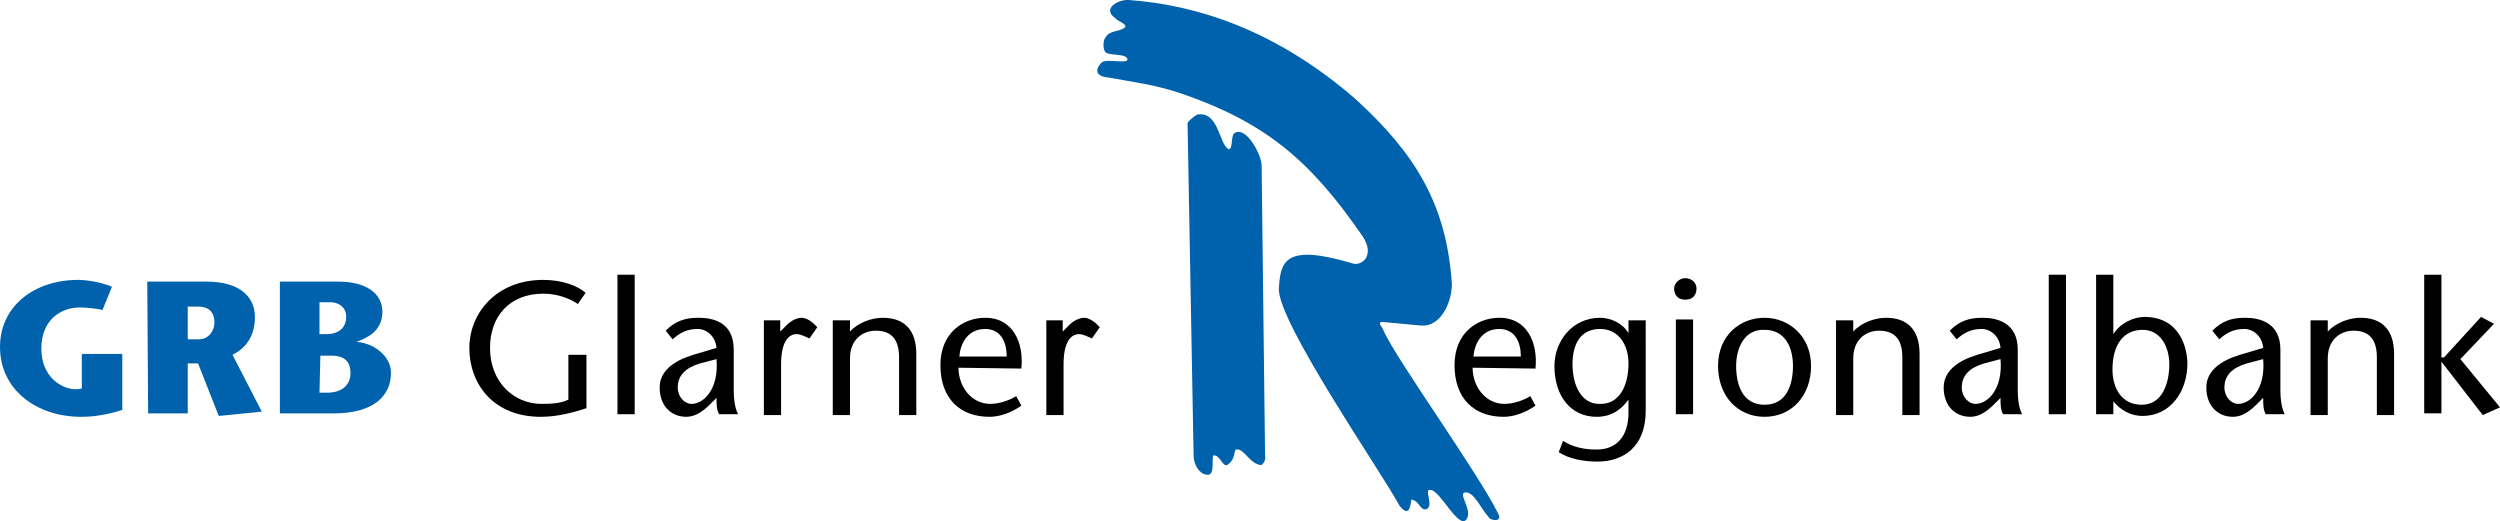
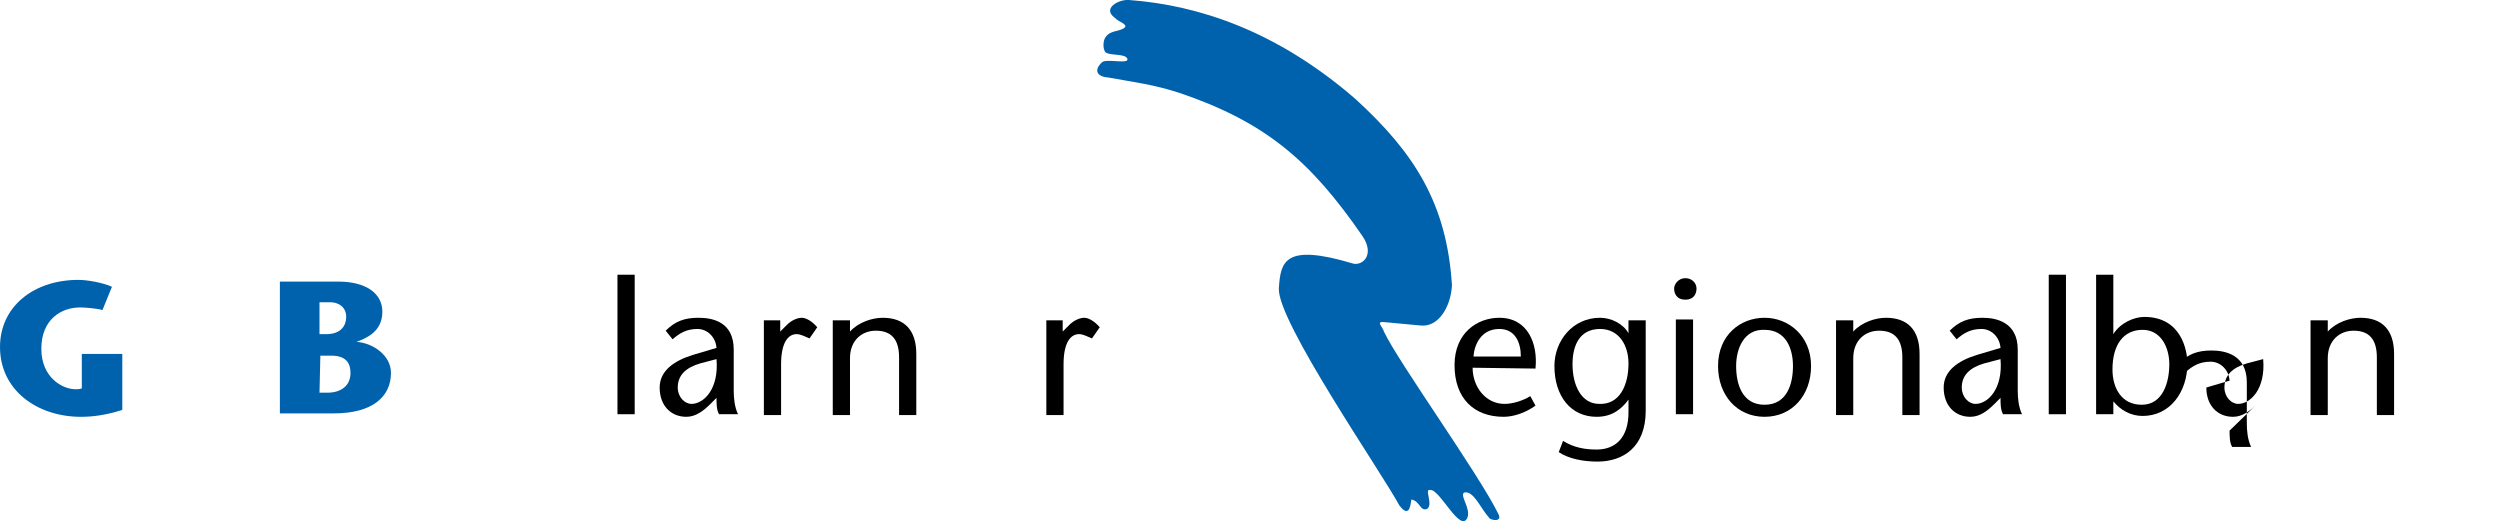
<svg xmlns="http://www.w3.org/2000/svg" version="1.1" id="Ebene_1" x="0px" y="0px" viewBox="0 0 290.3 60.5" style="enable-background:new 0 0 290.3 60.5;" xml:space="preserve">
  <style type="text/css">
	.st0{fill:#0062AD;}
</style>
  <g>
-     <path class="st0" d="M137.9,14.4l0.7,38.5c0,1.1,0.7,2.1,1.4,2.2c1.4,0.4,0.4-2.6,1.1-2.2c0.6,0.1,0.9,1.3,1.4,1.1   c1.1-0.7,0.7-1.9,1.1-1.8c0.8-0.2,1.6,1.8,2.9,1.8c0.2-0.2,0.5-0.5,0.4-1.1l-0.4-33.8c-0.1-1.3-1.9-4.6-3.2-3.6   c-0.4,0.4-0.1,2-0.7,1.8c-1.1-0.8-1.1-4.4-3.6-4C138.4,13.7,137.8,14.2,137.9,14.4L137.9,14.4L137.9,14.4z" />
    <g>
      <path class="st0" d="M131.1,0c8.1,0.6,17.2,3.6,26.3,11.5c6.9,6.3,10.6,12.2,11.2,21.6c-0.1,2.4-1.5,4.9-3.6,4.7l-4.3-0.4    c-1-0.1-0.1,0.6,0,1.1c1.7,3.6,11,16.5,13.3,21.2c0.5,1-1,0.7-1.1,0.4c-1-1.1-1.8-3.2-2.9-2.9c-0.5,0.4,0.8,1.8,0.4,2.9    c-0.8,1.9-3.2-3.3-4.3-3.2c-0.8-0.2,0.4,1.7-0.4,2.2c-0.8,0.3-0.8-0.9-1.8-1.1c-0.1,0.2-0.1,2.4-1.4,0.7    c-2.1-3.9-14.2-21.4-14-25.2c0.2-3.1,0.6-5.3,8.6-2.9c1.1,0.3,2.6-1,1.1-3.2c-6-8.7-11.2-13.2-21.2-16.6c-3.1-1-5-1.2-8.3-1.8    c-1.4-0.1-1.7-0.9-0.7-1.8c0.6-0.4,3.2,0.3,2.9-0.4c-0.3-0.6-1.8-0.3-2.5-0.7c-0.4-0.4-0.3-1.5,0-1.8c0.5-0.8,1.6-0.6,2.2-1.1    c0.4-0.4-0.8-0.7-1.1-1.1C127.9,1,129.9-0.1,131.1,0L131.1,0L131.1,0z" />
    </g>
    <g>
      <path class="st0" d="M14.2,41.1v6.5c-1.9,0.6-3.4,0.8-4.8,0.8c-5.1,0-9.4-3.1-9.4-8.1c0-4.7,3.9-7.8,9.1-7.8c1,0,2.8,0.3,3.9,0.8    L11.9,36c-0.7-0.2-2.1-0.3-2.6-0.3c-2.2,0-4.5,1.4-4.5,4.8c0,3.3,2.4,4.7,4,4.7c0.2,0,0.4,0,0.7-0.1v-4H14.2z" />
-       <path class="st0" d="M17.1,32.7H24c3.6,0,5.6,1.6,5.6,4.1c0,2.4-1.2,3.7-2.6,4.4l3.4,6.6l-5,0.5L23,42.2h-1.2V48h-4.6L17.1,32.7    L17.1,32.7z M21.8,39.4h1.3c1.2,0,1.8-1.1,1.8-1.9c0-1.5-0.9-1.9-1.9-1.9h-1.2L21.8,39.4L21.8,39.4z" />
    </g>
    <g>
      <path class="st0" d="M32.5,48.1V32.7h6.8c3.1,0,5.1,1.3,5.1,3.5c0,2.4-2,3.1-3,3.5l0,0c1.8,0.1,4,1.5,4,3.6c0,2.8-2.2,4.7-6.6,4.7    h-6.3V48.1z M37.1,38.8h0.8c1.7,0,2.3-1,2.3-2c0-1.3-1.1-1.7-1.8-1.7h-1.3V38.8z M37.1,45.6H38c1.6,0,2.7-0.8,2.7-2.3    c0-1.2-0.6-2-2.2-2h-1.3L37.1,45.6L37.1,45.6z" />
    </g>
    <g>
-       <path d="M68.1,41.1v6.3c-1.5,0.5-3.4,1-5.3,1c-5.5,0-8.3-3.8-8.3-8c0-3.9,3-7.9,8.6-7.9c2.2,0,4,0.7,4.9,1.5l-0.9,1.3    c-0.9-0.6-2.3-1.2-4-1.2c-4,0-6.2,2.7-6.2,6.3c0,3.9,2.7,6.5,6,6.5c1.3,0,2.3-0.1,3.1-0.5v-5.2h2.1V41.1z" />
-     </g>
+       </g>
    <g>
      <path d="M71.7,48.1V31.9h2v16.2H71.7z" />
      <path d="M82.5,46.9c-0.8,0.8-1.7,1.5-2.8,1.5c-1.8,0-3.1-1.3-3.1-3.4c0-1.9,1.6-3.1,3.9-3.8l2.7-0.8c-0.1-1.3-1.1-2.2-2.2-2.2    c-1.3,0-2.1,0.5-2.9,1.2l-0.8-1c1.1-1.1,2.2-1.5,3.8-1.5c1.7,0,4.1,0.5,4.1,3.7v4.8c0,0.8,0.1,1.9,0.5,2.7h-2.2    c-0.3-0.5-0.3-1.2-0.3-1.9L82.5,46.9z M81.3,42.2c-1.7,0.5-2.6,1.4-2.6,2.8c0,1.1,0.8,1.9,1.6,1.9c1.4,0,3.2-1.7,2.9-5.2    L81.3,42.2z" />
      <path d="M90.6,38.5l0.8-0.8c0.5-0.5,1.2-0.8,1.7-0.8s1.2,0.4,1.8,1.1L94,39.3c-0.5-0.2-1-0.5-1.5-0.5c-1,0-1.8,1-1.8,3.5v5.9h-2    v-11h1.9V38.5z" />
      <path d="M98.7,38.5c1-1.1,2.6-1.6,3.8-1.6c2.5,0,3.9,1.4,3.9,4.2v7.1h-2v-6.7c0-2.1-0.9-3.1-2.7-3.1c-1.6,0-3,1.1-3,3.2v6.6h-2    v-11h2V38.5z" />
-       <path d="M111.3,42.7c0,2.2,1.5,4.2,3.7,4.2c1,0,2.2-0.4,3-0.9l0.6,1.1c-1.1,0.8-2.5,1.3-3.7,1.3c-3.4,0-5.7-2.1-5.7-6    c0-3.8,2.7-5.5,5.2-5.5c3.3,0,4.5,3,4.2,5.9L111.3,42.7L111.3,42.7z M116.9,41.4c0-1.7-0.7-3.2-2.5-3.2c-2.1,0-2.9,1.8-3,3.2    H116.9z" />
      <path d="M123.4,38.5l0.8-0.8c0.5-0.5,1.2-0.8,1.7-0.8s1.2,0.4,1.8,1.1l-0.9,1.3c-0.5-0.2-1-0.5-1.5-0.5c-1,0-1.8,1-1.8,3.5v5.9h-2    v-11h1.9V38.5z" />
      <path d="M171,42.7c0,2.2,1.5,4.2,3.7,4.2c1,0,2.2-0.4,3-0.9l0.6,1.1c-1.1,0.8-2.5,1.3-3.7,1.3c-3.4,0-5.7-2.1-5.7-6    c0-3.8,2.7-5.5,5.2-5.5c3.3,0,4.5,3,4.2,5.9L171,42.7L171,42.7z M176.6,41.4c0-1.7-0.7-3.2-2.5-3.2c-2.1,0-2.9,1.8-3,3.2H176.6z" />
      <path d="M191.1,47.7c0,4.2-2.6,5.9-5.6,5.9c-1.6,0-3.3-0.3-4.5-1.1l0.5-1.3c1.3,0.8,2.6,1,3.9,1c2.3,0,3.7-1.5,3.7-4.3v-1.5l0,0    c-0.8,1.1-1.9,2-3.7,2c-3,0-4.9-2.4-4.9-5.9c0-2.9,2.1-5.6,5.3-5.6c1.3,0,2.7,0.7,3.3,1.8l0,0v-1.5h2L191.1,47.7L191.1,47.7z     M189.1,42.2c0-2.1-1.1-4-3.3-4c-2.3,0-3.2,1.8-3.2,4.1c0,2.4,1,4.6,3.1,4.6C188.1,47,189.1,44.7,189.1,42.2z" />
      <path d="M194.4,33.5c0-0.5,0.5-1.2,1.3-1.2s1.3,0.6,1.3,1.2s-0.3,1.3-1.3,1.3S194.4,34.1,194.4,33.5z M196.6,37.1v11h-2v-11H196.6    z" />
      <path d="M199.5,42.5c0-3.6,2.6-5.6,5.4-5.6s5.4,2.1,5.4,5.6c0,3.4-2.2,5.9-5.4,5.9C201.7,48.4,199.5,45.9,199.5,42.5z M201.6,42.5    c0,2.1,0.7,4.5,3.3,4.5c2.6,0,3.3-2.4,3.3-4.5c0-2-0.8-4.2-3.3-4.2C202.5,38.2,201.6,40.5,201.6,42.5z" />
      <path d="M215.2,38.5c1-1.1,2.6-1.6,3.8-1.6c2.5,0,3.9,1.4,3.9,4.2v7.1h-2v-6.7c0-2.1-0.9-3.1-2.7-3.1c-1.6,0-3,1.1-3,3.2v6.6h-2    v-11h2L215.2,38.5L215.2,38.5z" />
      <path d="M231.6,46.9c-0.8,0.8-1.7,1.5-2.8,1.5c-1.8,0-3.1-1.3-3.1-3.4c0-1.9,1.6-3.1,3.9-3.8l2.7-0.8c-0.1-1.3-1.1-2.2-2.2-2.2    c-1.3,0-2.1,0.5-2.9,1.2l-0.8-1c1.1-1.1,2.2-1.5,3.8-1.5c1.6,0,4.1,0.5,4.1,3.7v4.8c0,0.8,0.1,1.9,0.5,2.7h-2.2    c-0.3-0.5-0.3-1.2-0.3-1.9L231.6,46.9z M230.4,42.2c-1.7,0.5-2.6,1.4-2.6,2.8c0,1.1,0.8,1.9,1.6,1.9c1.4,0,3.2-1.7,2.9-5.2    L230.4,42.2z" />
      <path d="M237.9,48.1V31.9h2v16.2H237.9z" />
      <path d="M243.4,31.9h2v6.9l0,0c0.8-1.3,2.4-2,3.6-2c4.3,0,5,3.9,5,5.4c0,3.3-2,6.1-5.2,6.1c-1.4,0-2.6-0.7-3.4-1.7l0,0v1.5h-2    V31.9z M251.9,42.3c0-2-1-4-3.1-4c-2.2,0-3.5,1.7-3.5,4.6c0,2.1,1,4.1,3.4,4.1C251.2,47,251.9,44.3,251.9,42.3z" />
-       <path d="M262.1,46.9c-0.8,0.8-1.7,1.5-2.8,1.5c-1.8,0-3.1-1.3-3.1-3.4c0-1.9,1.6-3.1,3.9-3.8l2.7-0.8c-0.1-1.3-1.1-2.2-2.2-2.2    c-1.3,0-2.1,0.5-2.9,1.2l-0.8-1c1.1-1.1,2.2-1.5,3.8-1.5c1.6,0,4.1,0.5,4.1,3.7v4.8c0,0.8,0.1,1.9,0.5,2.7h-2.2    c-0.3-0.5-0.3-1.2-0.3-1.9L262.1,46.9z M260.9,42.2c-1.7,0.5-2.6,1.4-2.6,2.8c0,1.1,0.8,1.9,1.6,1.9c1.4,0,3.2-1.7,2.9-5.2    L260.9,42.2z" />
+       <path d="M262.1,46.9c-0.8,0.8-1.7,1.5-2.8,1.5c-1.8,0-3.1-1.3-3.1-3.4l2.7-0.8c-0.1-1.3-1.1-2.2-2.2-2.2    c-1.3,0-2.1,0.5-2.9,1.2l-0.8-1c1.1-1.1,2.2-1.5,3.8-1.5c1.6,0,4.1,0.5,4.1,3.7v4.8c0,0.8,0.1,1.9,0.5,2.7h-2.2    c-0.3-0.5-0.3-1.2-0.3-1.9L262.1,46.9z M260.9,42.2c-1.7,0.5-2.6,1.4-2.6,2.8c0,1.1,0.8,1.9,1.6,1.9c1.4,0,3.2-1.7,2.9-5.2    L260.9,42.2z" />
      <path d="M270.3,38.5c1-1.1,2.6-1.6,3.8-1.6c2.5,0,3.9,1.4,3.9,4.2v7.1h-2v-6.7c0-2.1-0.9-3.1-2.7-3.1c-1.6,0-3,1.1-3,3.2v6.6h-2    v-11h2L270.3,38.5L270.3,38.5z" />
-       <path d="M281.5,31.9h2v9.6h0.3l4.3-4.7l1.5,0.8l-3.9,4.1l4.6,5.6l-2,0.9l-4.8-6.2l0,0v6h-2V31.9z" />
    </g>
  </g>
</svg>